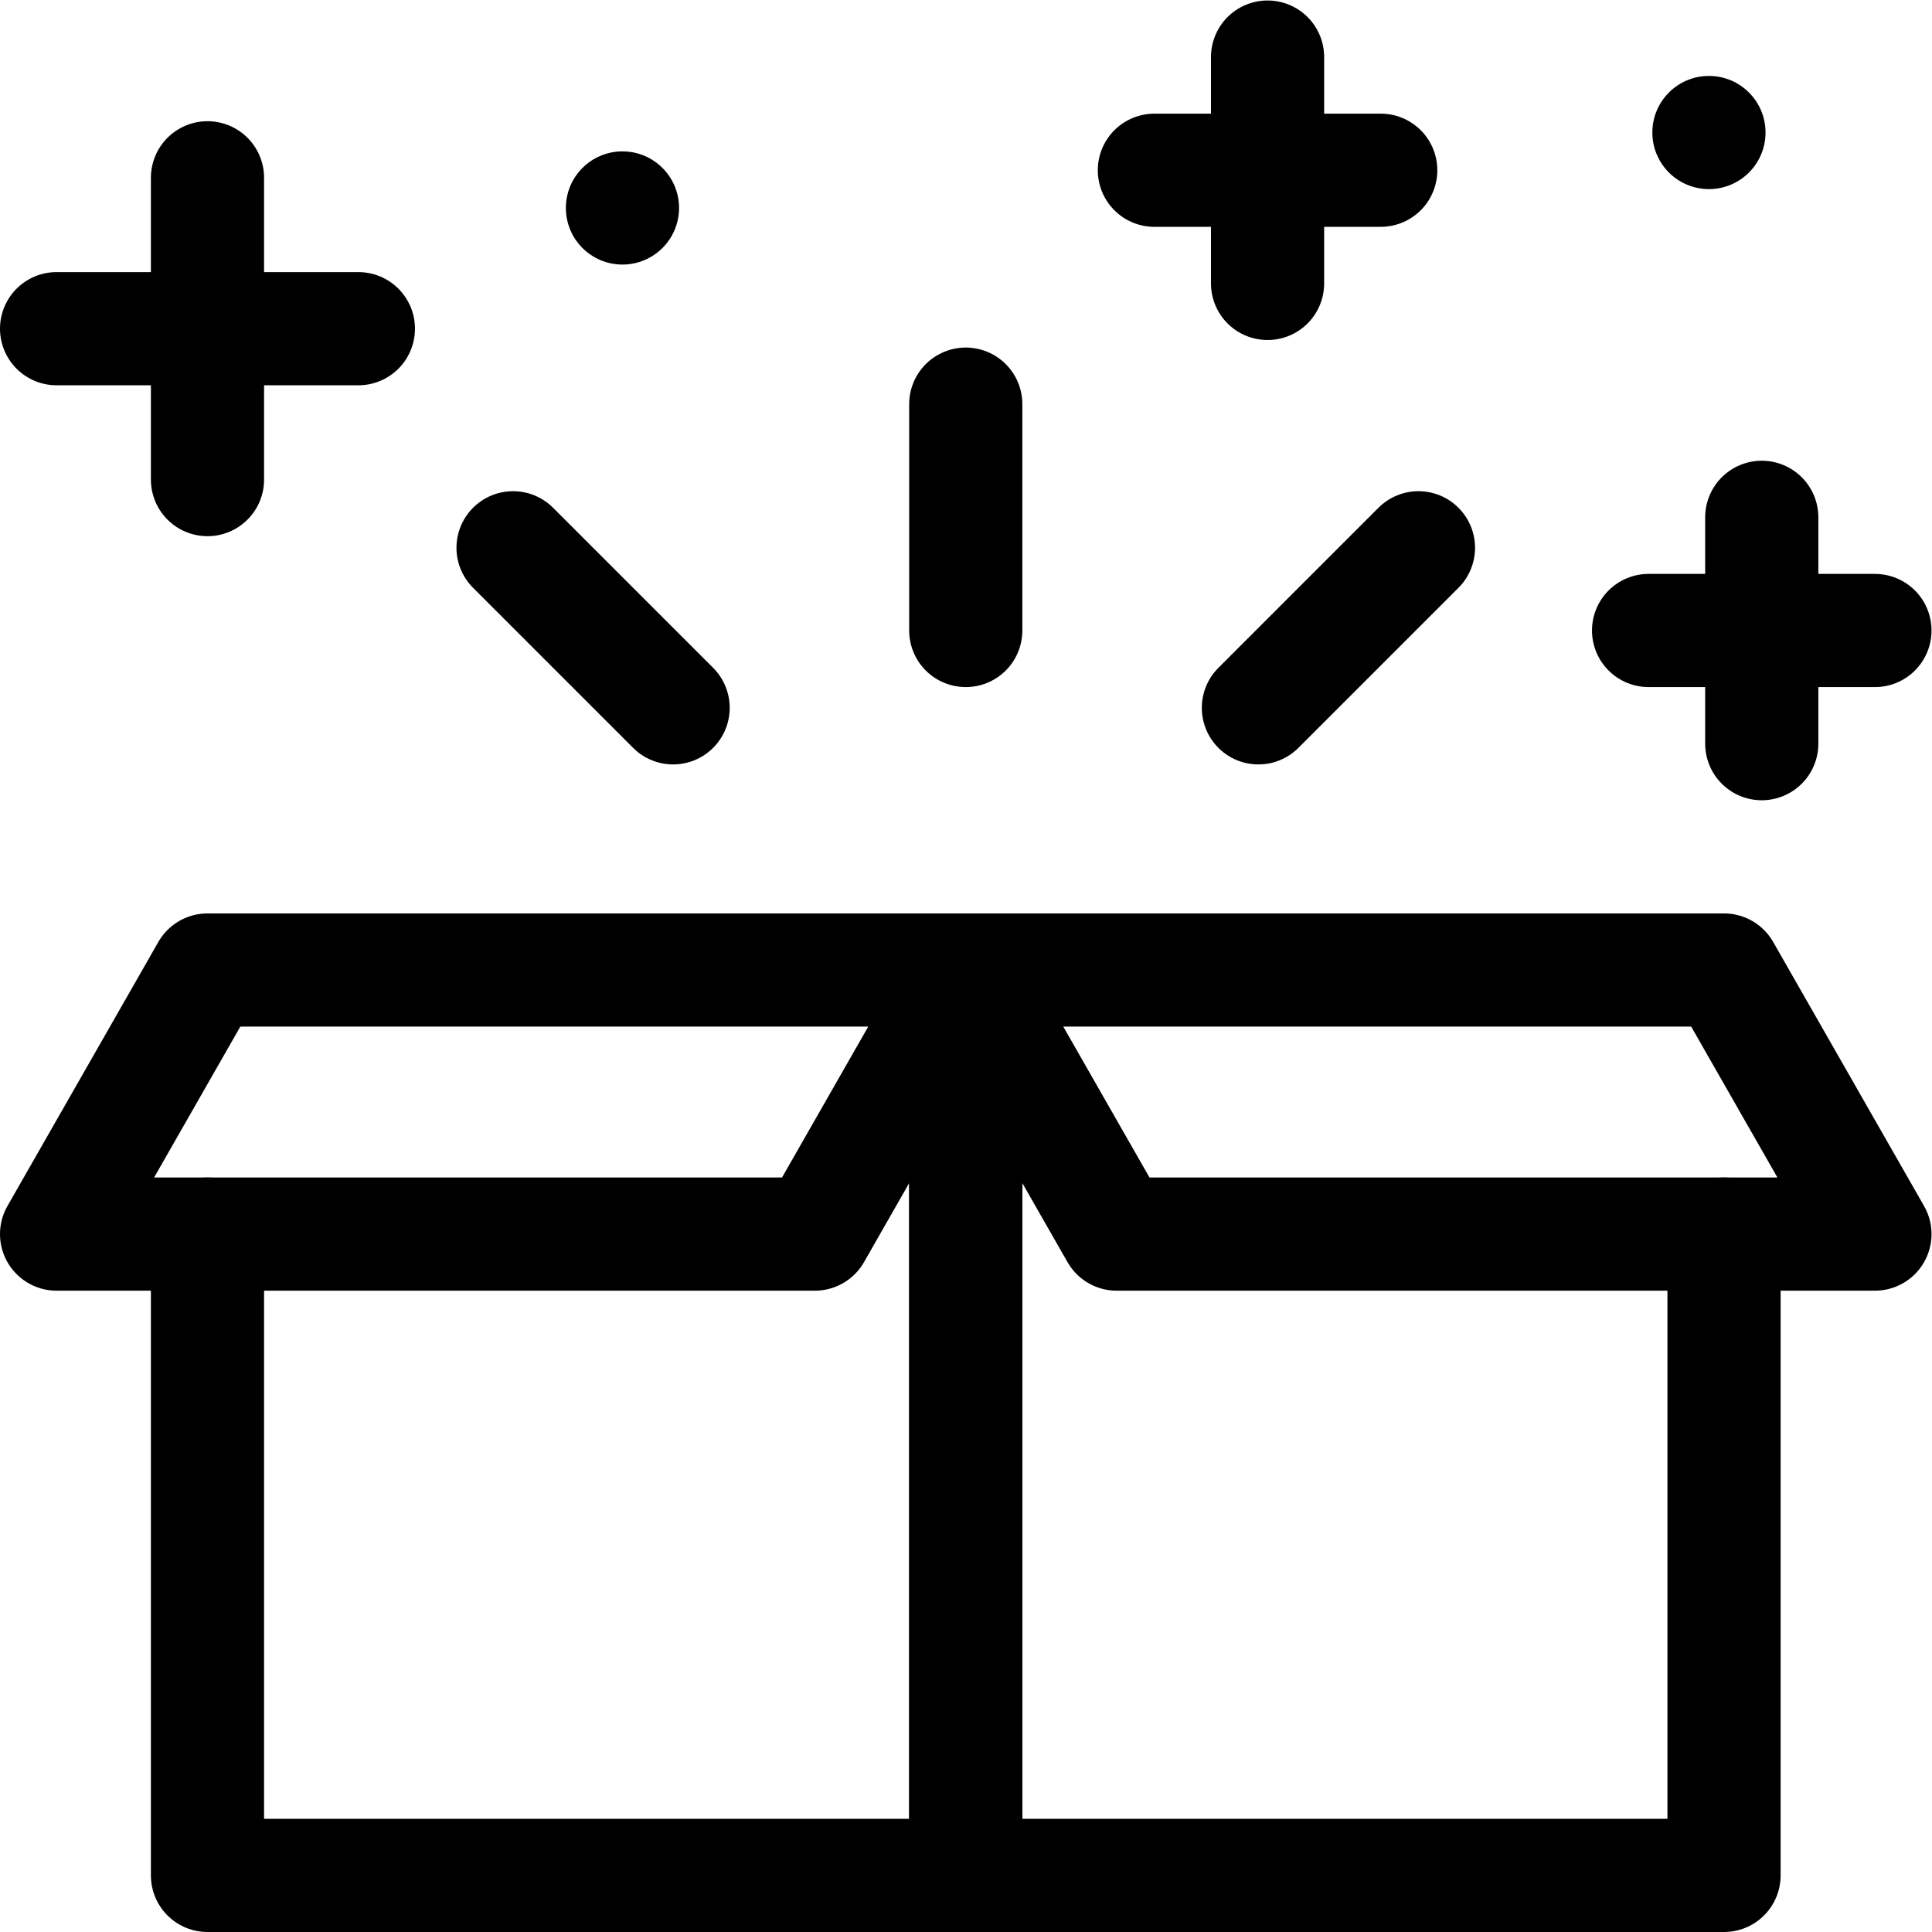
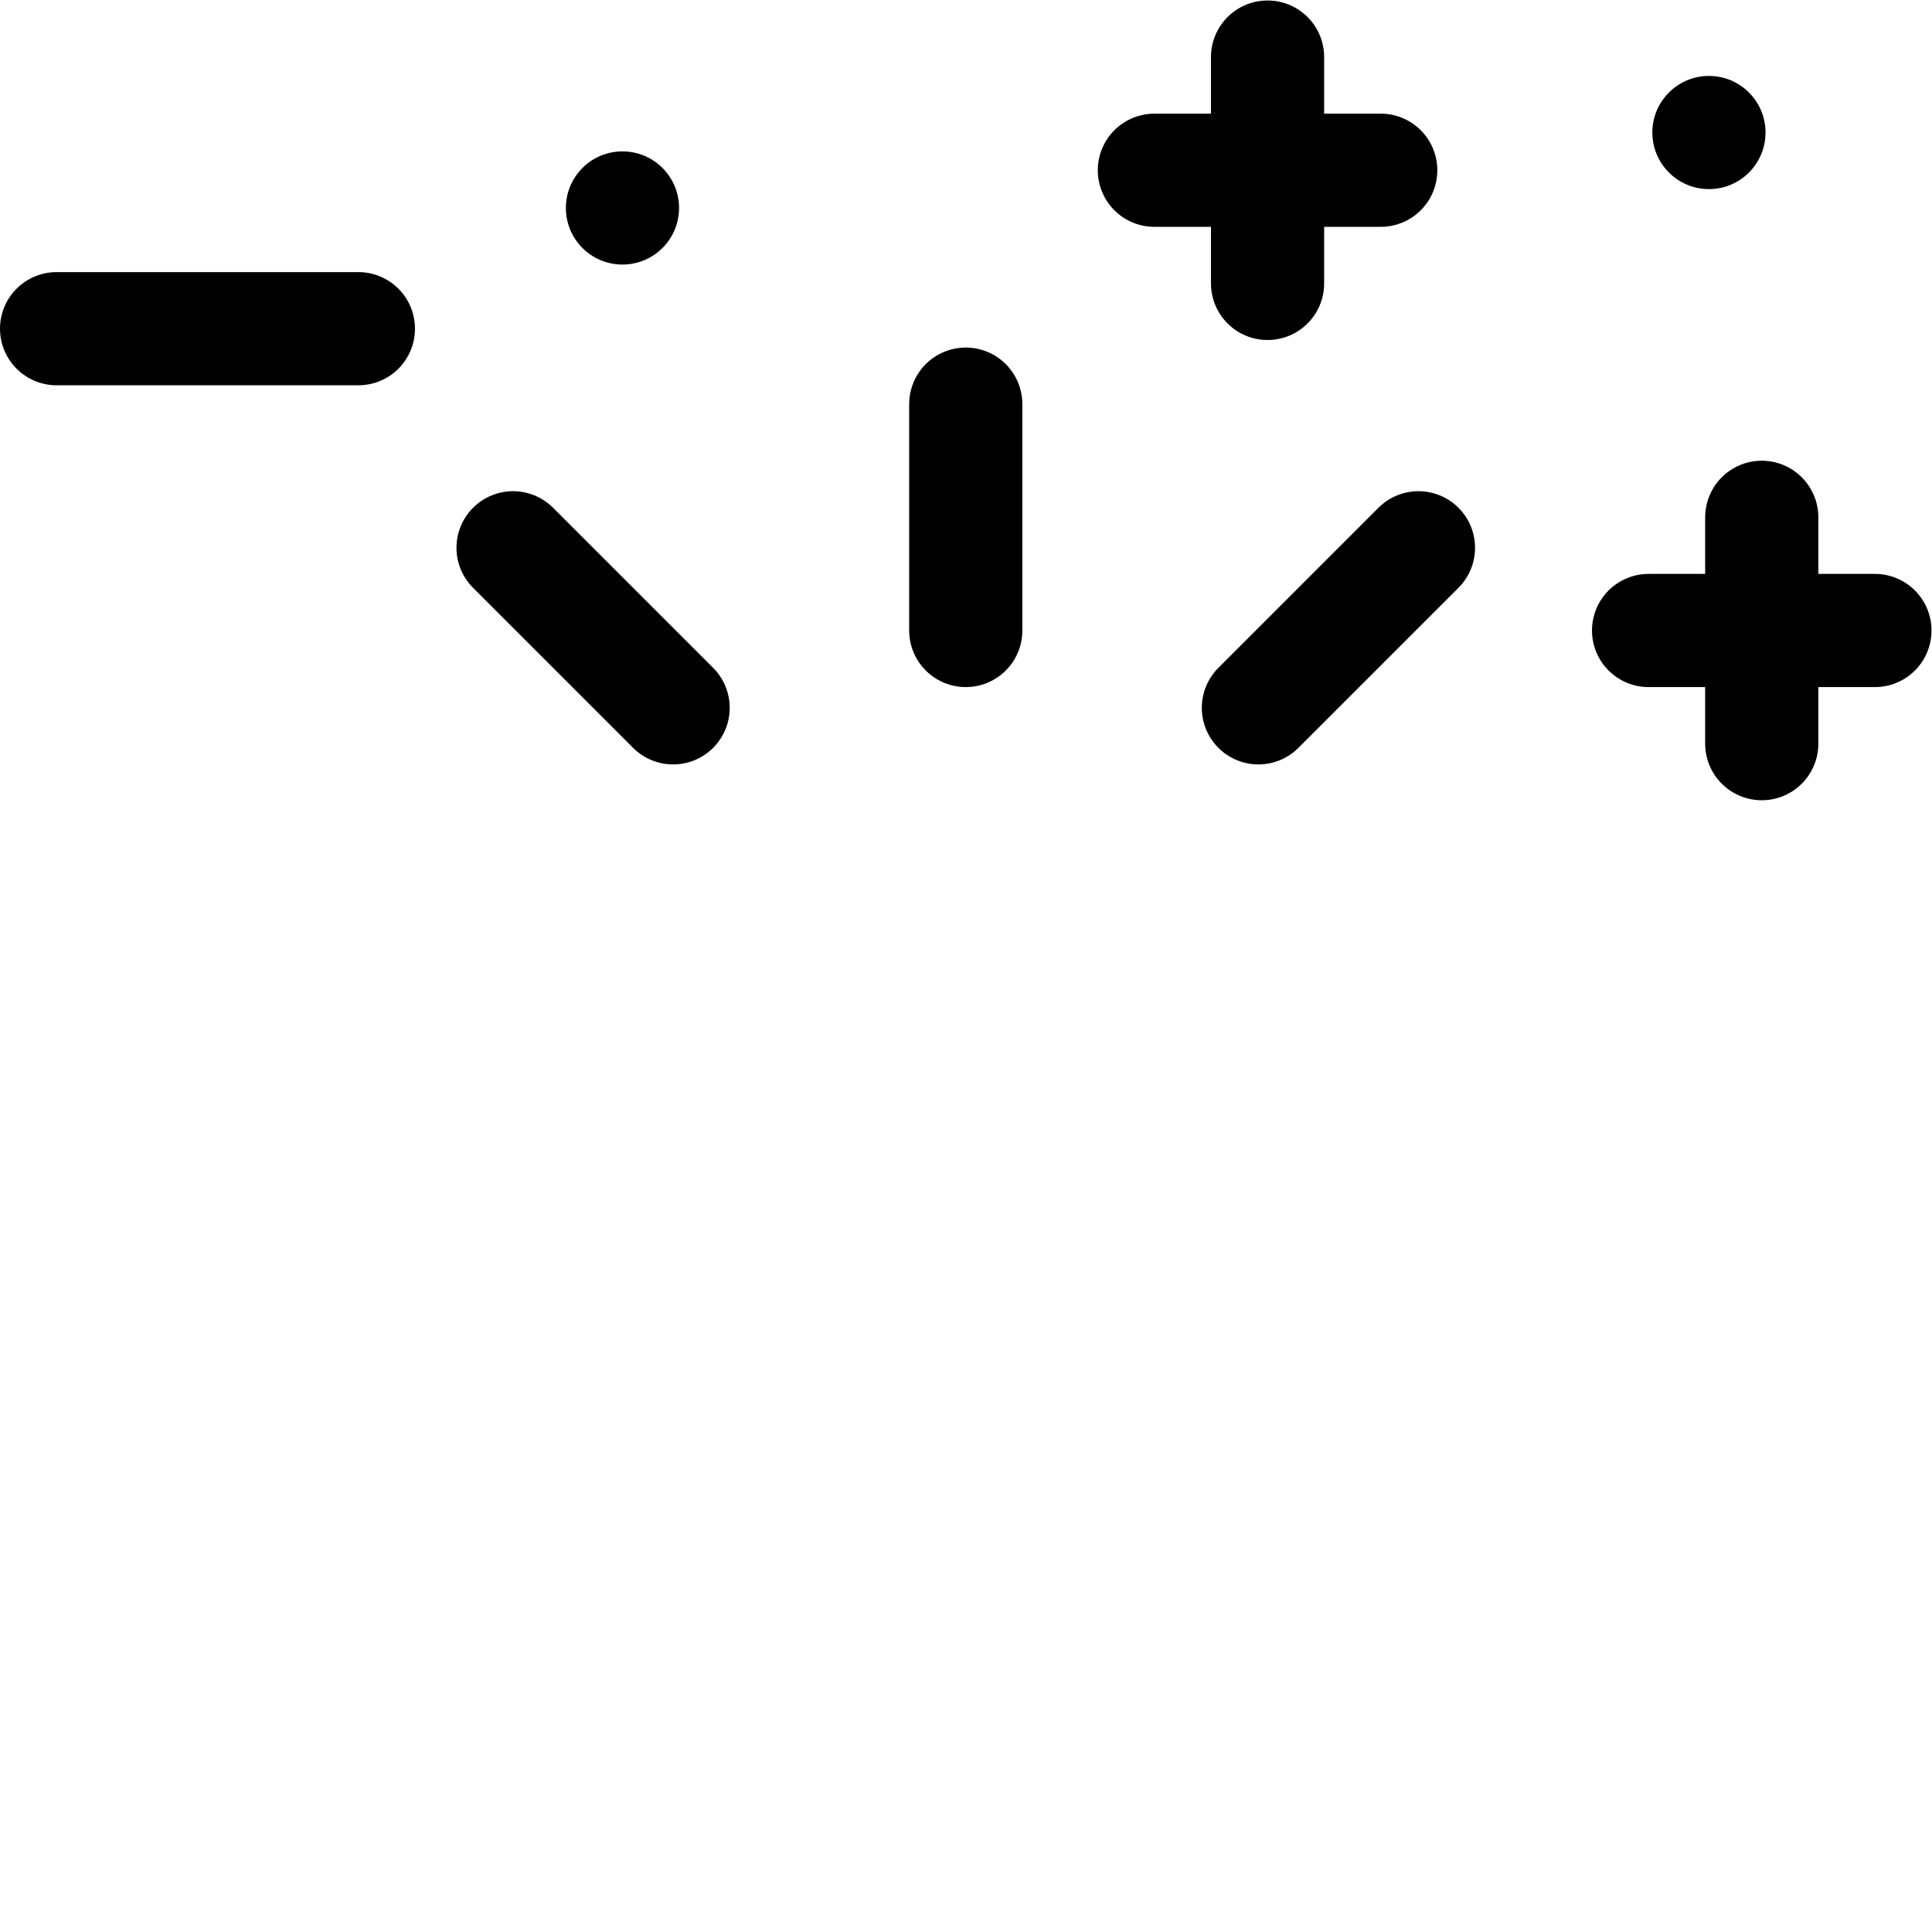
<svg xmlns="http://www.w3.org/2000/svg" version="1.1" id="svg2193" xml:space="preserve" width="682.667" height="682.667" viewBox="0 0 682.667 682.667">
  <defs id="defs2197">
    <clipPath clipPathUnits="userSpaceOnUse" id="clipPath2207">
-       <path d="M 0,512 H 512 V 0 H 0 Z" id="path2205" />
-     </clipPath>
+       </clipPath>
    <clipPath clipPathUnits="userSpaceOnUse" id="clipPath2243">
      <path d="M 0,512 H 512 V 0 H 0 Z" id="path2241" />
    </clipPath>
  </defs>
  <g id="g2199" transform="matrix(1.333,0,0,-1.333,0,682.667)">
    <g id="g2201">
      <g id="g2203" clip-path="url(#clipPath2207)">
        <g id="g2209" transform="translate(256,255)">
          <path d="M 0,0 V -240 H 201 V -70" style="fill:none;stroke:#000000;stroke-width:30;stroke-linecap:round;stroke-linejoin:round;stroke-miterlimit:10;stroke-dasharray:none;stroke-opacity:1" id="path2211" />
        </g>
        <g id="g2213" transform="translate(296,185)">
          <path d="M 0,0 H 201 L 161,70 H -40 Z" style="fill:none;stroke:#000000;stroke-width:30;stroke-linecap:round;stroke-linejoin:round;stroke-miterlimit:10;stroke-dasharray:none;stroke-opacity:1" id="path2215" />
        </g>
        <g id="g2217" transform="translate(256,255)">
-           <path d="M 0,0 V -240 H -201 V -70" style="fill:none;stroke:#000000;stroke-width:30;stroke-linecap:round;stroke-linejoin:round;stroke-miterlimit:10;stroke-dasharray:none;stroke-opacity:1" id="path2219" />
-         </g>
+           </g>
        <g id="g2221" transform="translate(216,185)">
          <path d="m 0,0 h -201 l 40,70 H 40 Z" style="fill:none;stroke:#000000;stroke-width:30;stroke-linecap:round;stroke-linejoin:round;stroke-miterlimit:10;stroke-dasharray:none;stroke-opacity:1" id="path2223" />
        </g>
      </g>
    </g>
    <g id="g2225" transform="translate(256,345)">
      <path d="M 0,0 V 60" style="fill:none;stroke:#000000;stroke-width:30;stroke-linecap:round;stroke-linejoin:round;stroke-miterlimit:10;stroke-dasharray:none;stroke-opacity:1" id="path2227" />
    </g>
    <g id="g2229" transform="translate(333.573,324.497)">
      <path d="M 0,0 42.427,42.427" style="fill:none;stroke:#000000;stroke-width:30;stroke-linecap:round;stroke-linejoin:round;stroke-miterlimit:10;stroke-dasharray:none;stroke-opacity:1" id="path2231" />
    </g>
    <g id="g2233" transform="translate(178.426,324.497)">
      <path d="M 0,0 -42.426,42.427" style="fill:none;stroke:#000000;stroke-width:30;stroke-linecap:round;stroke-linejoin:round;stroke-miterlimit:10;stroke-dasharray:none;stroke-opacity:1" id="path2235" />
    </g>
    <g id="g2237">
      <g id="g2239" clip-path="url(#clipPath2243)">
        <g id="g2245" transform="translate(55,385)">
-           <path d="M 0,0 V 80" style="fill:none;stroke:#000000;stroke-width:30;stroke-linecap:round;stroke-linejoin:round;stroke-miterlimit:10;stroke-dasharray:none;stroke-opacity:1" id="path2247" />
-         </g>
+           </g>
        <g id="g2249" transform="translate(95,425)">
          <path d="M 0,0 H -80" style="fill:none;stroke:#000000;stroke-width:30;stroke-linecap:round;stroke-linejoin:round;stroke-miterlimit:10;stroke-dasharray:none;stroke-opacity:1" id="path2251" />
        </g>
        <g id="g2253" transform="translate(467,315)">
          <path d="M 0,0 V 60" style="fill:none;stroke:#000000;stroke-width:30;stroke-linecap:round;stroke-linejoin:round;stroke-miterlimit:10;stroke-dasharray:none;stroke-opacity:1" id="path2255" />
        </g>
        <g id="g2257" transform="translate(497,345)">
          <path d="M 0,0 H -60" style="fill:none;stroke:#000000;stroke-width:30;stroke-linecap:round;stroke-linejoin:round;stroke-miterlimit:10;stroke-dasharray:none;stroke-opacity:1" id="path2259" />
        </g>
        <g id="g2261" transform="translate(336,437)">
          <path d="M 0,0 V 60" style="fill:none;stroke:#000000;stroke-width:30;stroke-linecap:round;stroke-linejoin:round;stroke-miterlimit:10;stroke-dasharray:none;stroke-opacity:1" id="path2263" />
        </g>
        <g id="g2265" transform="translate(366,467)">
          <path d="M 0,0 H -60" style="fill:none;stroke:#000000;stroke-width:30;stroke-linecap:round;stroke-linejoin:round;stroke-miterlimit:10;stroke-dasharray:none;stroke-opacity:1" id="path2267" />
        </g>
        <g id="g2269" transform="translate(180,457)">
          <path d="m 0,0 c 0,-8.284 -6.716,-15 -15,-15 -8.284,0 -15,6.716 -15,15 0,8.284 6.716,15 15,15 C -6.716,15 0,8.284 0,0" style="fill:#000000;fill-opacity:1;fill-rule:nonzero;stroke:none" id="path2271" />
        </g>
        <g id="g2273" transform="translate(468,477)">
          <path d="m 0,0 c 0,-8.284 -6.716,-15 -15,-15 -8.284,0 -15,6.716 -15,15 0,8.284 6.716,15 15,15 C -6.716,15 0,8.284 0,0" style="fill:#000000;fill-opacity:1;fill-rule:nonzero;stroke:none" id="path2275" />
        </g>
      </g>
    </g>
  </g>
</svg>